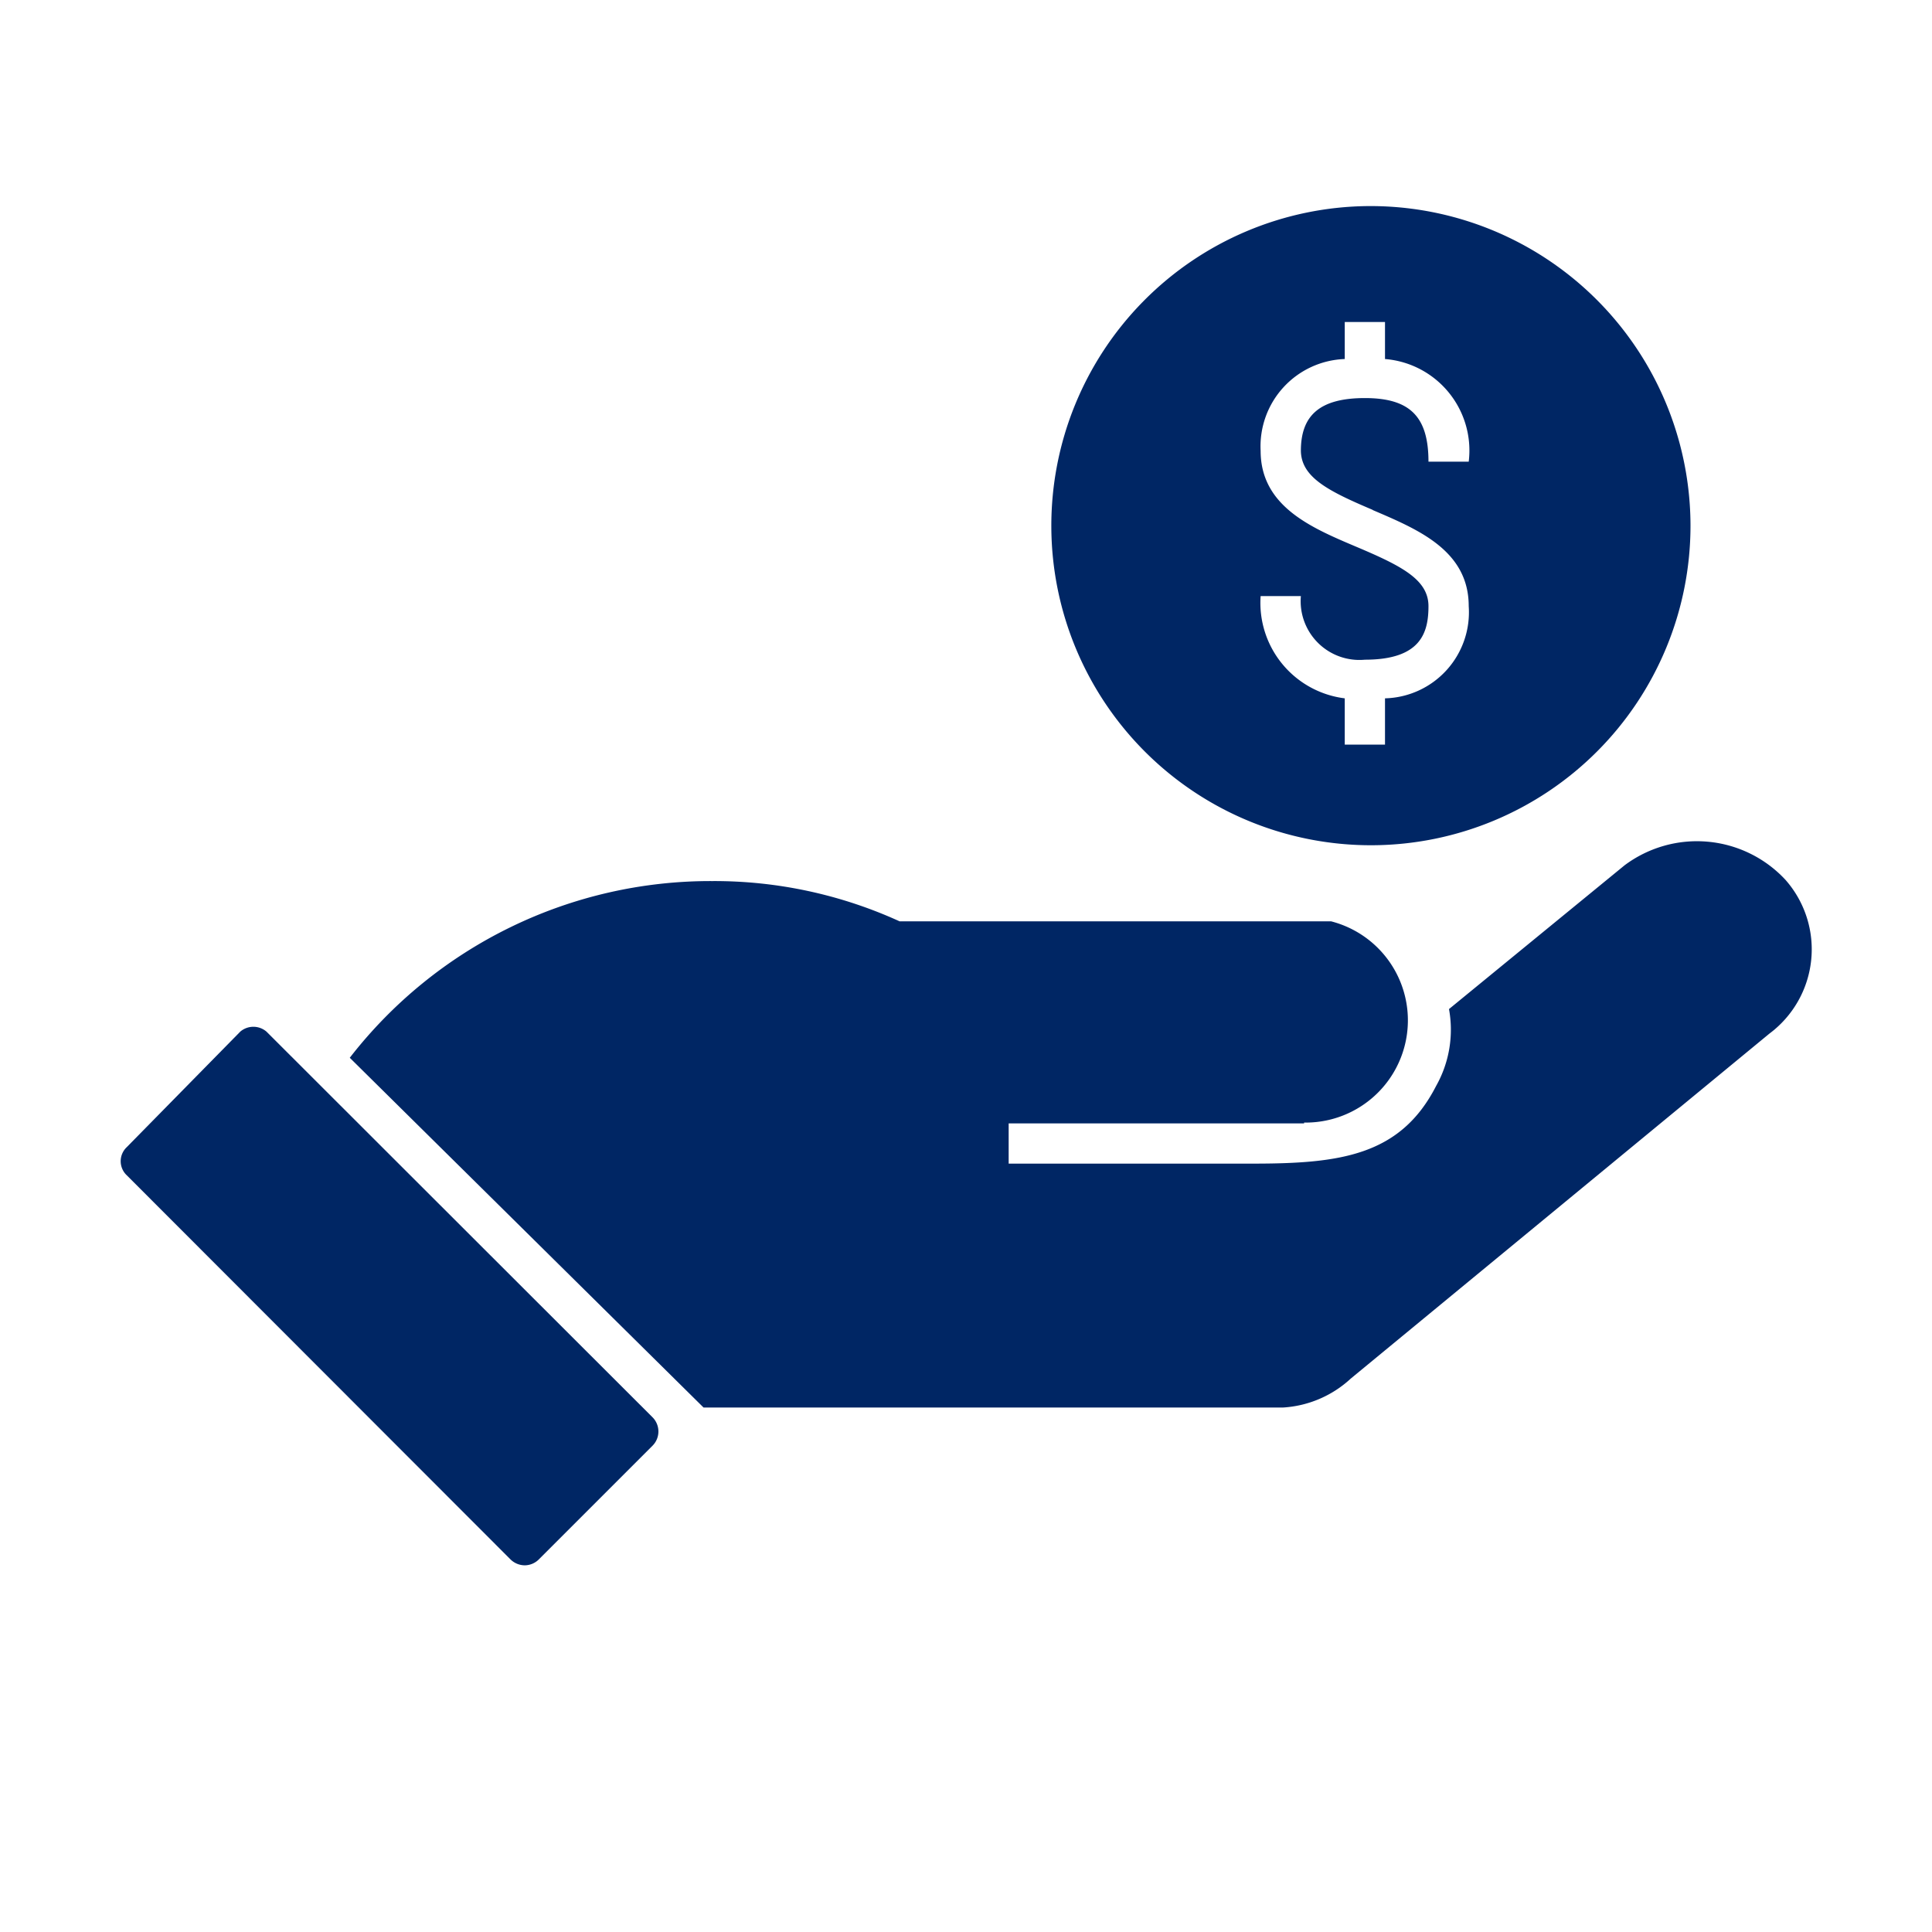
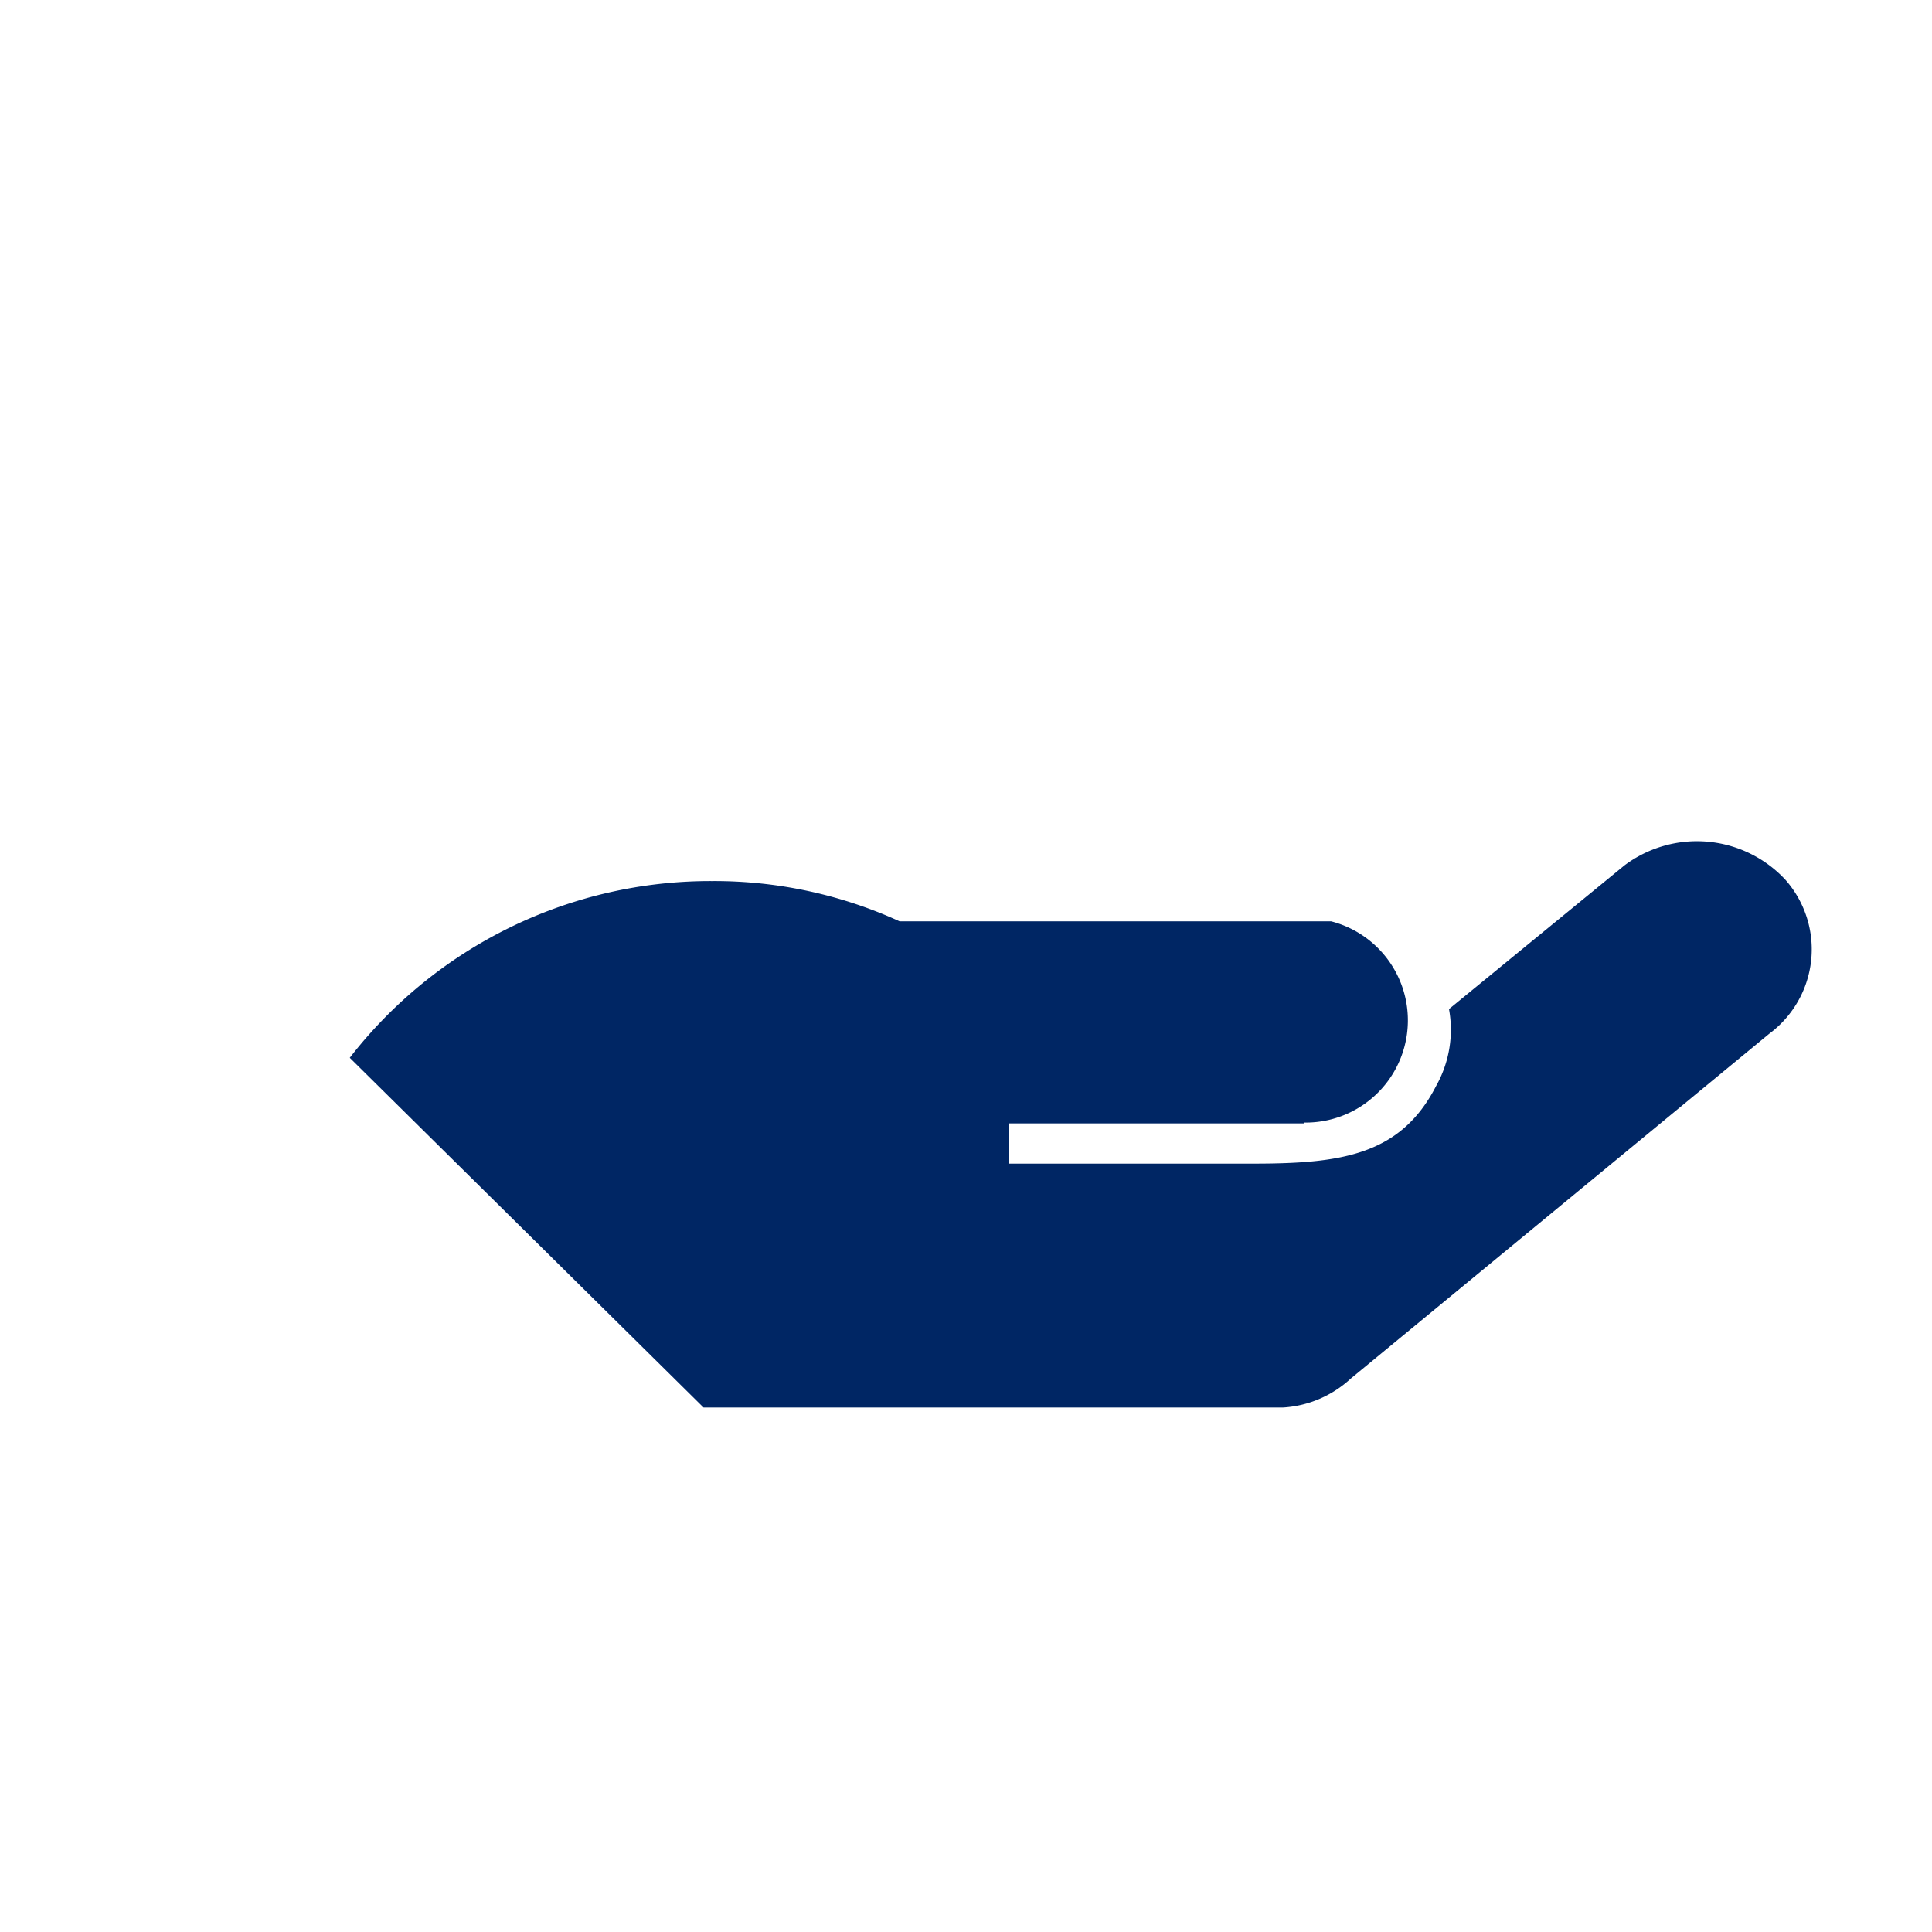
<svg xmlns="http://www.w3.org/2000/svg" id="Pictograms_main_colour" data-name="Pictograms main colour" viewBox="0 0 48 48">
  <defs>
    <style>.cls-1{fill:#002664;}</style>
  </defs>
-   <path class="cls-1" d="M34,5.12A7.94,7.94,0,1,0,42,13.06,7.95,7.95,0,0,0,34,5.12Zm.1,7.55c1.12.48,2.39,1,2.39,2.39a2.14,2.14,0,0,1-2.08,2.29V18.5h-1V17.35a2.39,2.39,0,0,1-2.09-2.54h1a1.46,1.46,0,0,0,1.59,1.58c1.39,0,1.58-.67,1.58-1.33s-.67-1-1.78-1.47-2.39-1-2.39-2.39a2.17,2.17,0,0,1,2.09-2.28V8h1v.92a2.28,2.28,0,0,1,2.08,2.55h-1c0-1.12-.46-1.58-1.58-1.58s-1.59.43-1.59,1.31C32.33,11.86,33,12.2,34.11,12.67Z" />
-   <path class="cls-1" d="M6.62,25.63a.5.5,0,0,0-.65,0L3.15,28.5a.48.48,0,0,0,0,.7l9.53,9.54a.51.51,0,0,0,.36.15.5.5,0,0,0,.35-.15l2.82-2.82a.5.5,0,0,0,0-.71Z" />
  <path class="cls-1" d="M32.4,27.91H25.06v1h6.06c2.16,0,3.67-.19,4.56-1.93A2.85,2.85,0,0,0,36,25.07l4.36-3.57a3,3,0,0,1,4,.36h0a2.61,2.61,0,0,1-.4,3.82l-10.4,8.57a2.72,2.72,0,0,1-1.69.72H17.48L8.69,26.28a11.34,11.34,0,0,1,9-4.39,11.09,11.09,0,0,1,4.66,1H33.07a2.54,2.54,0,0,1-.67,5Z" />
</svg>